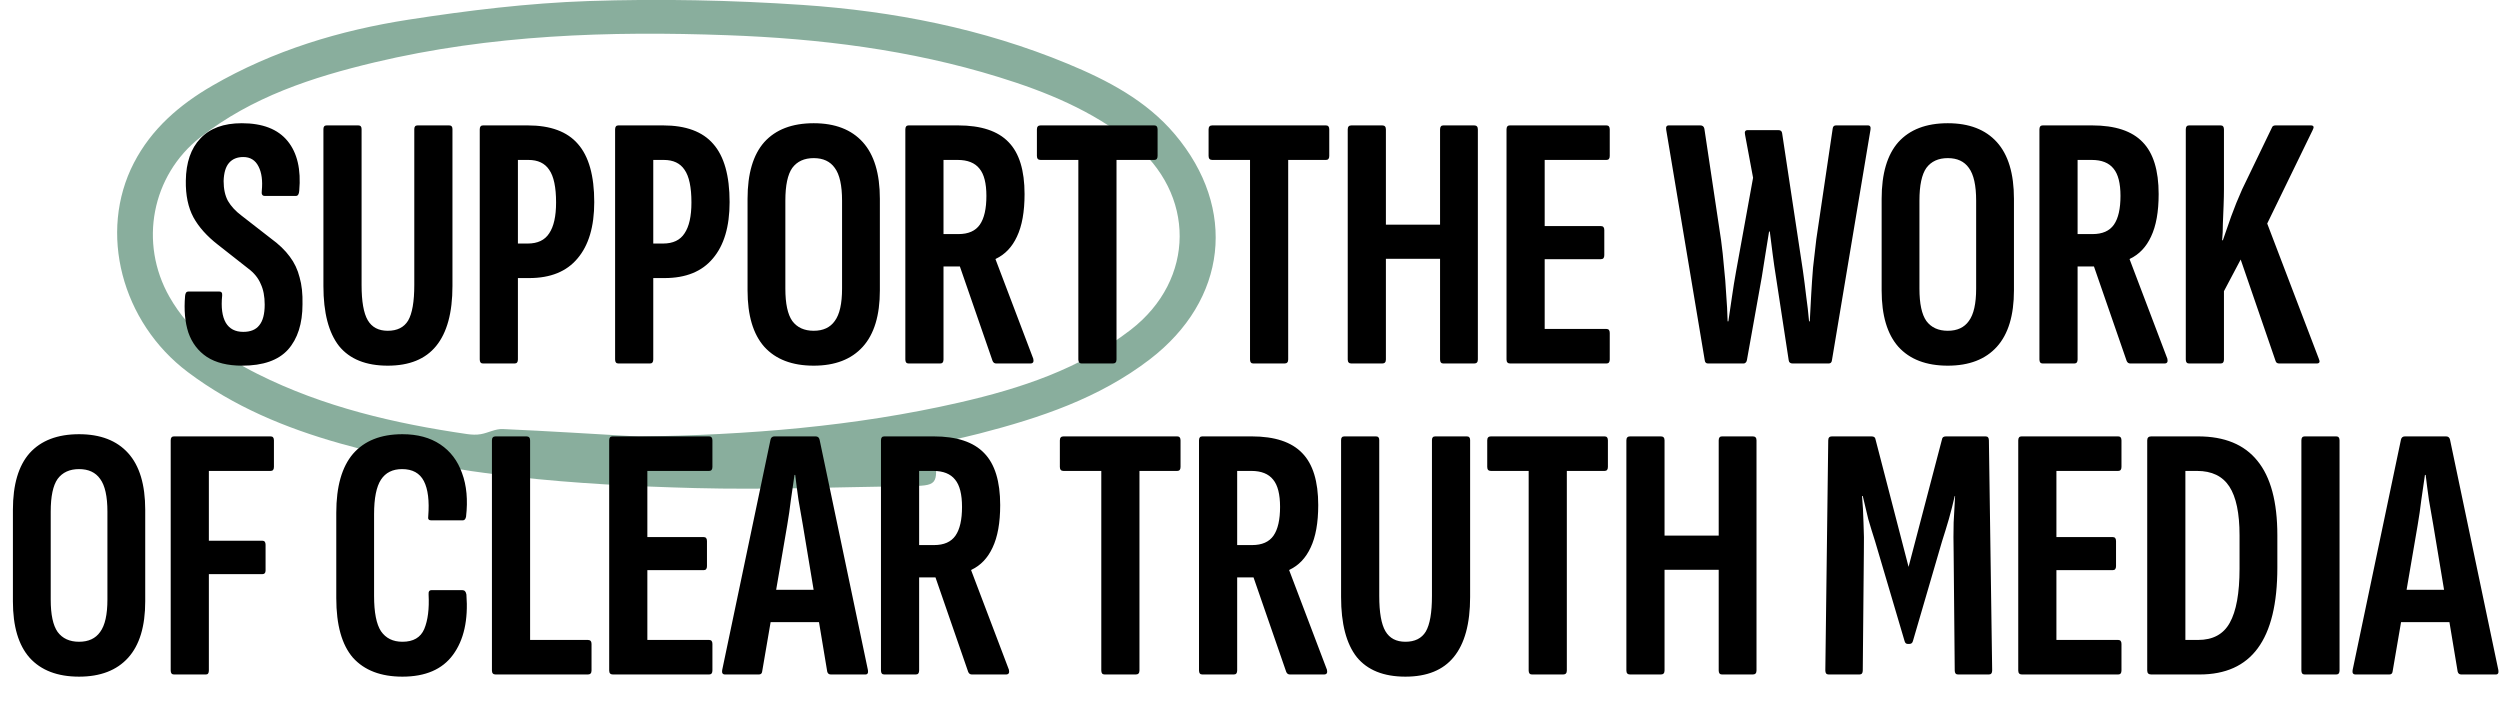
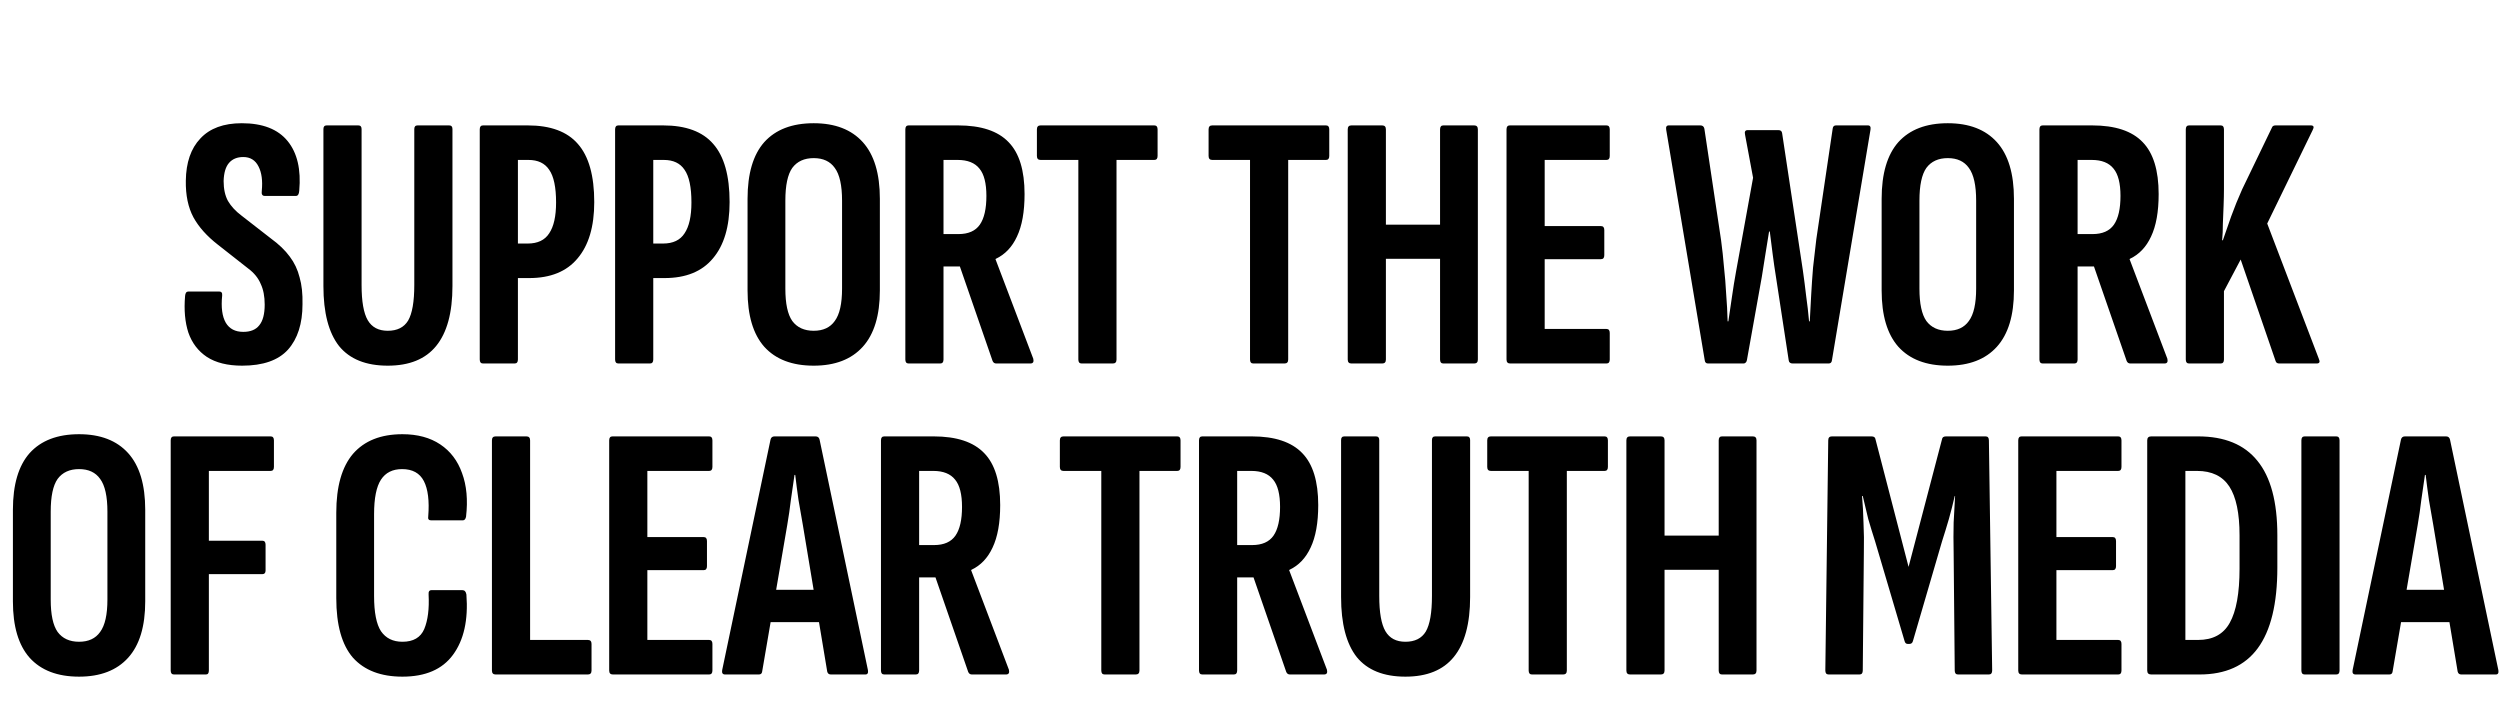
<svg xmlns="http://www.w3.org/2000/svg" width="619" height="178" viewBox="0 0 619 178" fill="none">
  <g clip-path="url(#clip0_437_3)">
    <path d="M227.068 111.183C228.416 111.305 229.779 111.428 231.035 111.535C231.248 111.902 231.46 112.1 231.475 112.33C232.217 120.189 232.217 120.266 224.508 120.373C207.032 120.618 189.541 121.306 172.095 120.847C142.444 120.067 112.898 117.926 84.139 109.776C70.646 105.953 57.85 100.662 46.507 92.13C30.106 79.79 24.26 57.511 33.15 40.338C37.526 31.882 44.462 25.919 52.564 21.224C67.678 12.478 84.155 7.508 101.191 4.863C115.911 2.584 130.813 0.764 145.684 0.26C163.342 -0.336 181.106 0.03 198.749 1.223C221.237 2.752 243.332 7.08 264.307 15.765C274.211 19.863 283.812 24.864 290.899 33.258C306.437 51.669 303.817 74.3 284.706 88.965C272.151 98.598 257.537 103.461 242.515 107.345C237.426 108.66 232.262 109.654 227.128 110.801C227.098 110.923 227.083 111.045 227.053 111.168L227.068 111.183ZM158.314 108.079C185.028 107.712 211.53 105.632 237.593 99.653C252.706 96.182 267.366 91.365 279.95 81.671C296.064 69.239 296.109 47.923 280.223 35.231C270.379 27.356 259.067 22.723 247.27 19.083C225.387 12.309 202.822 9.542 180.076 8.716C150.773 7.646 121.545 8.594 92.802 15.429C77.34 19.114 62.393 23.977 49.581 34.008C37.542 43.443 34.361 60.141 41.949 73.49C47.052 82.481 54.987 88.185 63.771 92.589C80.111 100.785 97.724 104.868 115.699 107.482C116.805 107.635 117.971 107.696 119.061 107.498C120.879 107.177 122.681 106.152 124.453 106.229C135.735 106.733 147.017 107.452 158.299 108.094L158.314 108.079Z" fill="#89AE9D" />
  </g>
  <path d="M59.959 90.54C56.359 90.54 53.449 89.82 51.229 88.38C49.069 86.94 47.539 84.93 46.639 82.35C45.799 79.77 45.529 76.74 45.829 73.26C45.889 72.54 46.159 72.18 46.639 72.18H54.289C54.829 72.18 55.069 72.51 55.009 73.17C54.709 76.11 55.009 78.36 55.909 79.92C56.809 81.42 58.249 82.17 60.229 82.17C62.029 82.17 63.349 81.63 64.189 80.55C65.089 79.47 65.539 77.76 65.539 75.42C65.539 73.38 65.209 71.67 64.549 70.29C63.949 68.85 62.929 67.59 61.489 66.51L53.929 60.57C51.229 58.47 49.219 56.22 47.899 53.82C46.579 51.36 45.949 48.33 46.009 44.73C46.069 40.23 47.269 36.75 49.609 34.29C51.949 31.77 55.369 30.51 59.869 30.51C65.029 30.51 68.809 31.98 71.209 34.92C73.609 37.86 74.569 41.97 74.089 47.25C74.029 48.09 73.759 48.51 73.279 48.51H65.539C64.939 48.51 64.699 48.09 64.819 47.25C65.059 44.73 64.789 42.72 64.009 41.22C63.229 39.66 61.969 38.88 60.229 38.88C58.729 38.88 57.559 39.36 56.719 40.32C55.879 41.28 55.429 42.78 55.369 44.82C55.369 46.8 55.729 48.45 56.449 49.77C57.229 51.09 58.339 52.29 59.779 53.37L67.069 59.04C69.049 60.48 70.609 61.98 71.749 63.54C72.889 65.04 73.699 66.75 74.179 68.67C74.719 70.53 74.959 72.75 74.899 75.33C74.899 80.13 73.699 83.88 71.299 86.58C68.899 89.22 65.119 90.54 59.959 90.54ZM96.008 90.54C90.608 90.54 86.588 88.92 83.948 85.68C81.368 82.38 80.078 77.43 80.078 70.83V31.95C80.078 31.35 80.348 31.05 80.888 31.05H88.718C89.258 31.05 89.528 31.35 89.528 31.95V70.56C89.528 74.64 90.038 77.55 91.058 79.29C92.078 81.03 93.728 81.9 96.008 81.9C98.348 81.9 100.028 81.06 101.048 79.38C102.068 77.64 102.578 74.7 102.578 70.56V31.95C102.578 31.35 102.848 31.05 103.388 31.05H111.218C111.758 31.05 112.028 31.35 112.028 31.95V70.83C112.028 77.43 110.678 82.38 107.978 85.68C105.338 88.92 101.348 90.54 96.008 90.54ZM119.595 90C119.055 90 118.785 89.67 118.785 89.01V32.04C118.785 31.38 119.055 31.05 119.595 31.05H130.665C136.305 31.05 140.445 32.58 143.085 35.64C145.785 38.7 147.135 43.5 147.135 50.04C147.135 56.1 145.755 60.75 142.995 63.99C140.295 67.23 136.305 68.85 131.025 68.85H128.235V89.01C128.235 89.67 127.965 90 127.425 90H119.595ZM128.235 60.3H130.665C133.125 60.3 134.895 59.46 135.975 57.78C137.115 56.1 137.685 53.55 137.685 50.13C137.685 46.35 137.115 43.65 135.975 42.03C134.895 40.41 133.185 39.6 130.845 39.6H128.235V60.3ZM153.109 90C152.569 90 152.299 89.67 152.299 89.01V32.04C152.299 31.38 152.569 31.05 153.109 31.05H164.179C169.819 31.05 173.959 32.58 176.599 35.64C179.299 38.7 180.649 43.5 180.649 50.04C180.649 56.1 179.269 60.75 176.509 63.99C173.809 67.23 169.819 68.85 164.539 68.85H161.749V89.01C161.749 89.67 161.479 90 160.939 90H153.109ZM161.749 60.3H164.179C166.639 60.3 168.409 59.46 169.489 57.78C170.629 56.1 171.199 53.55 171.199 50.13C171.199 46.35 170.629 43.65 169.489 42.03C168.409 40.41 166.699 39.6 164.359 39.6H161.749V60.3ZM201.474 90.54C196.134 90.54 192.054 88.98 189.234 85.86C186.474 82.74 185.094 78.09 185.094 71.91V49.23C185.094 42.99 186.474 38.31 189.234 35.19C192.054 32.07 196.134 30.51 201.474 30.51C206.754 30.51 210.804 32.07 213.624 35.19C216.444 38.31 217.854 42.99 217.854 49.23V71.91C217.854 78.09 216.444 82.74 213.624 85.86C210.804 88.98 206.754 90.54 201.474 90.54ZM201.474 81.9C203.814 81.9 205.554 81.09 206.694 79.47C207.894 77.85 208.494 75.18 208.494 71.46V49.68C208.494 45.9 207.894 43.2 206.694 41.58C205.554 39.96 203.814 39.15 201.474 39.15C199.134 39.15 197.364 39.96 196.164 41.58C195.024 43.2 194.454 45.9 194.454 49.68V71.46C194.454 75.18 195.024 77.85 196.164 79.47C197.364 81.09 199.134 81.9 201.474 81.9ZM224.972 90C224.432 90 224.162 89.67 224.162 89.01V32.04C224.162 31.38 224.432 31.05 224.972 31.05H237.212C242.912 31.05 247.082 32.43 249.722 35.19C252.362 37.89 253.682 42.18 253.682 48.06C253.682 52.44 253.052 55.95 251.792 58.59C250.592 61.17 248.852 63 246.572 64.08L246.482 64.17L255.842 88.83C256.022 89.61 255.782 90 255.122 90H246.662C246.242 90 245.942 89.79 245.762 89.37L237.662 65.97H233.612V89.01C233.612 89.67 233.342 90 232.802 90H224.972ZM233.612 57.96H237.302C239.762 57.96 241.532 57.18 242.612 55.62C243.692 54.06 244.232 51.69 244.232 48.51C244.232 45.39 243.662 43.14 242.522 41.76C241.382 40.32 239.582 39.6 237.122 39.6H233.612V57.96ZM267.808 90C267.268 90 266.998 89.67 266.998 89.01V39.6H257.638C257.038 39.6 256.738 39.27 256.738 38.61V32.04C256.738 31.38 257.038 31.05 257.638 31.05H285.808C286.348 31.05 286.618 31.38 286.618 32.04V38.61C286.618 39.27 286.348 39.6 285.808 39.6H276.448V89.01C276.448 89.67 276.148 90 275.548 90H267.808ZM310.316 90C309.776 90 309.506 89.67 309.506 89.01V39.6H300.146C299.546 39.6 299.246 39.27 299.246 38.61V32.04C299.246 31.38 299.546 31.05 300.146 31.05H328.316C328.856 31.05 329.126 31.38 329.126 32.04V38.61C329.126 39.27 328.856 39.6 328.316 39.6H318.956V89.01C318.956 89.67 318.656 90 318.056 90H310.316ZM334.598 90C333.998 90 333.698 89.67 333.698 89.01V32.04C333.698 31.38 333.998 31.05 334.598 31.05H342.248C342.848 31.05 343.148 31.38 343.148 32.04V55.62H356.558V32.04C356.558 31.38 356.828 31.05 357.368 31.05H365.018C365.618 31.05 365.918 31.38 365.918 32.04V89.01C365.918 89.67 365.618 90 365.018 90H357.368C356.828 90 356.558 89.67 356.558 89.01V64.08H343.148V89.01C343.148 89.67 342.848 90 342.248 90H334.598ZM373.914 90C373.314 90 373.014 89.67 373.014 89.01V32.04C373.014 31.38 373.284 31.05 373.824 31.05H397.764C398.304 31.05 398.574 31.38 398.574 32.04V38.61C398.574 39.27 398.304 39.6 397.764 39.6H382.464V55.98H396.414C396.954 55.98 397.224 56.31 397.224 56.97V63.18C397.224 63.84 396.954 64.17 396.414 64.17H382.464V81.45H397.764C398.304 81.45 398.574 81.78 398.574 82.44V89.01C398.574 89.67 398.304 90 397.764 90H373.914ZM422.901 90C422.421 90 422.151 89.73 422.091 89.19L412.551 32.13C412.431 31.41 412.641 31.05 413.181 31.05H421.011C421.551 31.05 421.881 31.32 422.001 31.86L426.141 59.49C426.441 61.71 426.681 63.93 426.861 66.15C427.101 68.31 427.281 70.53 427.401 72.81C427.581 75.03 427.701 77.28 427.761 79.56H427.941C428.241 77.52 428.541 75.48 428.841 73.44C429.141 71.34 429.471 69.3 429.831 67.32L434.061 44.01L432.081 33.39C431.901 32.61 432.111 32.22 432.711 32.22H440.361C440.901 32.22 441.201 32.49 441.261 33.03L446.391 66.96C446.691 69.06 446.961 71.16 447.201 73.26C447.501 75.36 447.741 77.46 447.921 79.56H448.101C448.221 77.22 448.341 74.97 448.461 72.81C448.581 70.65 448.731 68.46 448.911 66.24C449.151 63.96 449.421 61.62 449.721 59.22L453.771 31.86C453.831 31.32 454.101 31.05 454.581 31.05H462.501C463.041 31.05 463.251 31.41 463.131 32.13L453.591 89.19C453.531 89.73 453.261 90 452.781 90H443.871C443.271 90 442.941 89.73 442.881 89.19L439.731 68.58C439.431 66.72 439.161 64.86 438.921 63C438.681 61.08 438.441 59.19 438.201 57.33H438.021C437.721 59.19 437.421 61.05 437.121 62.91C436.821 64.77 436.521 66.66 436.221 68.58L432.531 89.19C432.471 89.49 432.351 89.7 432.171 89.82C432.051 89.94 431.901 90 431.721 90H422.901ZM482.274 90.54C476.934 90.54 472.854 88.98 470.034 85.86C467.274 82.74 465.894 78.09 465.894 71.91V49.23C465.894 42.99 467.274 38.31 470.034 35.19C472.854 32.07 476.934 30.51 482.274 30.51C487.554 30.51 491.604 32.07 494.424 35.19C497.244 38.31 498.654 42.99 498.654 49.23V71.91C498.654 78.09 497.244 82.74 494.424 85.86C491.604 88.98 487.554 90.54 482.274 90.54ZM482.274 81.9C484.614 81.9 486.354 81.09 487.494 79.47C488.694 77.85 489.294 75.18 489.294 71.46V49.68C489.294 45.9 488.694 43.2 487.494 41.58C486.354 39.96 484.614 39.15 482.274 39.15C479.934 39.15 478.164 39.96 476.964 41.58C475.824 43.2 475.254 45.9 475.254 49.68V71.46C475.254 75.18 475.824 77.85 476.964 79.47C478.164 81.09 479.934 81.9 482.274 81.9ZM505.772 90C505.232 90 504.962 89.67 504.962 89.01V32.04C504.962 31.38 505.232 31.05 505.772 31.05H518.012C523.712 31.05 527.882 32.43 530.522 35.19C533.162 37.89 534.482 42.18 534.482 48.06C534.482 52.44 533.852 55.95 532.592 58.59C531.392 61.17 529.652 63 527.372 64.08L527.282 64.17L536.642 88.83C536.822 89.61 536.582 90 535.922 90H527.462C527.042 90 526.742 89.79 526.562 89.37L518.462 65.97H514.412V89.01C514.412 89.67 514.142 90 513.602 90H505.772ZM514.412 57.96H518.102C520.562 57.96 522.332 57.18 523.412 55.62C524.492 54.06 525.032 51.69 525.032 48.51C525.032 45.39 524.462 43.14 523.322 41.76C522.182 40.32 520.382 39.6 517.922 39.6H514.412V57.96ZM542.011 90C541.471 90 541.201 89.67 541.201 89.01V32.04C541.201 31.38 541.471 31.05 542.011 31.05H549.841C550.381 31.05 550.651 31.38 550.651 32.04V46.8C550.651 48 550.621 49.38 550.561 50.94C550.501 52.44 550.441 53.94 550.381 55.44C550.381 56.88 550.321 58.23 550.201 59.49H550.381C551.041 57.63 551.731 55.65 552.451 53.55C553.231 51.39 554.131 49.17 555.151 46.89L562.531 31.59C562.651 31.23 562.951 31.05 563.431 31.05H572.161C572.881 31.05 573.031 31.44 572.611 32.22L561.361 55.35L574.141 88.83C574.501 89.61 574.321 90 573.601 90H564.331C563.851 90 563.551 89.79 563.431 89.37L554.791 64.26L550.651 72.09V89.01C550.651 89.67 550.381 90 549.841 90H542.011ZM19.577 167.54C14.237 167.54 10.157 165.98 7.337 162.86C4.577 159.74 3.197 155.09 3.197 148.91V126.23C3.197 119.99 4.577 115.31 7.337 112.19C10.157 109.07 14.237 107.51 19.577 107.51C24.857 107.51 28.907 109.07 31.727 112.19C34.547 115.31 35.957 119.99 35.957 126.23V148.91C35.957 155.09 34.547 159.74 31.727 162.86C28.907 165.98 24.857 167.54 19.577 167.54ZM19.577 158.9C21.917 158.9 23.657 158.09 24.797 156.47C25.997 154.85 26.597 152.18 26.597 148.46V126.68C26.597 122.9 25.997 120.2 24.797 118.58C23.657 116.96 21.917 116.15 19.577 116.15C17.237 116.15 15.467 116.96 14.267 118.58C13.127 120.2 12.557 122.9 12.557 126.68V148.46C12.557 152.18 13.127 154.85 14.267 156.47C15.467 158.09 17.237 158.9 19.577 158.9ZM43.075 167C42.535 167 42.265 166.67 42.265 166.01V109.04C42.265 108.38 42.535 108.05 43.075 108.05H67.015C67.555 108.05 67.825 108.38 67.825 109.04V115.61C67.825 116.27 67.555 116.6 67.015 116.6H51.715V133.88H64.945C65.485 133.88 65.755 134.21 65.755 134.87V141.26C65.755 141.86 65.485 142.16 64.945 142.16H51.715V166.01C51.715 166.67 51.475 167 50.995 167H43.075ZM99.642 167.54C94.302 167.54 90.222 165.98 87.402 162.86C84.642 159.68 83.262 154.76 83.262 148.1V126.95C83.262 120.47 84.642 115.61 87.402 112.37C90.222 109.13 94.302 107.51 99.642 107.51C103.362 107.51 106.482 108.35 109.002 110.03C111.522 111.71 113.322 114.08 114.402 117.14C115.542 120.2 115.872 123.8 115.392 127.94C115.272 128.54 115.002 128.84 114.582 128.84H106.752C106.152 128.84 105.912 128.51 106.032 127.85C106.332 124.01 105.972 121.1 104.952 119.12C103.932 117.14 102.132 116.15 99.552 116.15C97.212 116.15 95.472 117.02 94.332 118.76C93.192 120.5 92.622 123.35 92.622 127.31V147.56C92.622 151.64 93.192 154.55 94.332 156.29C95.532 158.03 97.302 158.9 99.642 158.9C102.342 158.9 104.142 157.85 105.042 155.75C105.942 153.59 106.302 150.74 106.122 147.2C106.062 146.48 106.302 146.12 106.842 146.12H114.492C115.032 146.12 115.362 146.48 115.482 147.2C115.962 153.5 114.852 158.48 112.152 162.14C109.512 165.74 105.342 167.54 99.642 167.54ZM122.703 167C122.103 167 121.803 166.67 121.803 166.01V109.04C121.803 108.38 122.103 108.05 122.703 108.05H130.353C130.953 108.05 131.253 108.38 131.253 109.04V158.45H145.563C146.163 158.45 146.463 158.78 146.463 159.44V166.01C146.463 166.67 146.163 167 145.563 167H122.703ZM151.735 167C151.135 167 150.835 166.67 150.835 166.01V109.04C150.835 108.38 151.105 108.05 151.645 108.05H175.585C176.125 108.05 176.395 108.38 176.395 109.04V115.61C176.395 116.27 176.125 116.6 175.585 116.6H160.285V132.98H174.235C174.775 132.98 175.045 133.31 175.045 133.97V140.18C175.045 140.84 174.775 141.17 174.235 141.17H160.285V158.45H175.585C176.125 158.45 176.395 158.78 176.395 159.44V166.01C176.395 166.67 176.125 167 175.585 167H151.735ZM179.529 167C178.929 167 178.689 166.64 178.809 165.92L190.779 108.86C190.899 108.32 191.229 108.05 191.769 108.05H201.939C202.479 108.05 202.809 108.32 202.929 108.86L214.899 165.92C215.019 166.64 214.809 167 214.269 167H205.719C205.239 167 204.939 166.76 204.819 166.28L198.789 130.01C198.429 127.91 198.069 125.84 197.709 123.8C197.409 121.7 197.139 119.63 196.899 117.59H196.719C196.419 119.63 196.119 121.7 195.819 123.8C195.579 125.84 195.279 127.91 194.919 130.01L188.709 166.28C188.649 166.76 188.379 167 187.899 167H179.529ZM189.339 154.04L190.779 146.03H202.659L204.189 154.04H189.339ZM218.937 167C218.397 167 218.127 166.67 218.127 166.01V109.04C218.127 108.38 218.397 108.05 218.937 108.05H231.177C236.877 108.05 241.047 109.43 243.687 112.19C246.327 114.89 247.647 119.18 247.647 125.06C247.647 129.44 247.017 132.95 245.757 135.59C244.557 138.17 242.817 140 240.537 141.08L240.447 141.17L249.807 165.83C249.987 166.61 249.747 167 249.087 167H240.627C240.207 167 239.907 166.79 239.727 166.37L231.627 142.97H227.577V166.01C227.577 166.67 227.307 167 226.767 167H218.937ZM227.577 134.96H231.267C233.727 134.96 235.497 134.18 236.577 132.62C237.657 131.06 238.197 128.69 238.197 125.51C238.197 122.39 237.627 120.14 236.487 118.76C235.347 117.32 233.547 116.6 231.087 116.6H227.577V134.96ZM273.491 167C272.951 167 272.681 166.67 272.681 166.01V116.6H263.321C262.721 116.6 262.421 116.27 262.421 115.61V109.04C262.421 108.38 262.721 108.05 263.321 108.05H291.491C292.031 108.05 292.301 108.38 292.301 109.04V115.61C292.301 116.27 292.031 116.6 291.491 116.6H282.131V166.01C282.131 166.67 281.831 167 281.231 167H273.491ZM297.684 167C297.144 167 296.874 166.67 296.874 166.01V109.04C296.874 108.38 297.144 108.05 297.684 108.05H309.924C315.624 108.05 319.794 109.43 322.434 112.19C325.074 114.89 326.394 119.18 326.394 125.06C326.394 129.44 325.764 132.95 324.504 135.59C323.304 138.17 321.564 140 319.284 141.08L319.194 141.17L328.554 165.83C328.734 166.61 328.494 167 327.834 167H319.374C318.954 167 318.654 166.79 318.474 166.37L310.374 142.97H306.324V166.01C306.324 166.67 306.054 167 305.514 167H297.684ZM306.324 134.96H310.014C312.474 134.96 314.244 134.18 315.324 132.62C316.404 131.06 316.944 128.69 316.944 125.51C316.944 122.39 316.374 120.14 315.234 118.76C314.094 117.32 312.294 116.6 309.834 116.6H306.324V134.96ZM347.982 167.54C342.582 167.54 338.562 165.92 335.922 162.68C333.342 159.38 332.052 154.43 332.052 147.83V108.95C332.052 108.35 332.322 108.05 332.862 108.05H340.692C341.232 108.05 341.502 108.35 341.502 108.95V147.56C341.502 151.64 342.012 154.55 343.032 156.29C344.052 158.03 345.702 158.9 347.982 158.9C350.322 158.9 352.002 158.06 353.022 156.38C354.042 154.64 354.552 151.7 354.552 147.56V108.95C354.552 108.35 354.822 108.05 355.362 108.05H363.192C363.732 108.05 364.002 108.35 364.002 108.95V147.83C364.002 154.43 362.652 159.38 359.952 162.68C357.312 165.92 353.322 167.54 347.982 167.54ZM379.308 167C378.768 167 378.498 166.67 378.498 166.01V116.6H369.138C368.538 116.6 368.238 116.27 368.238 115.61V109.04C368.238 108.38 368.538 108.05 369.138 108.05H397.308C397.848 108.05 398.118 108.38 398.118 109.04V115.61C398.118 116.27 397.848 116.6 397.308 116.6H387.948V166.01C387.948 166.67 387.648 167 387.048 167H379.308ZM403.591 167C402.991 167 402.691 166.67 402.691 166.01V109.04C402.691 108.38 402.991 108.05 403.591 108.05H411.241C411.841 108.05 412.141 108.38 412.141 109.04V132.62H425.551V109.04C425.551 108.38 425.821 108.05 426.361 108.05H434.011C434.611 108.05 434.911 108.38 434.911 109.04V166.01C434.911 166.67 434.611 167 434.011 167H426.361C425.821 167 425.551 166.67 425.551 166.01V141.08H412.141V166.01C412.141 166.67 411.841 167 411.241 167H403.591ZM452.761 167C452.221 167 451.951 166.67 451.951 166.01L452.671 109.04C452.671 108.38 452.971 108.05 453.571 108.05H463.381C463.981 108.05 464.311 108.29 464.371 108.77L472.561 140.36L480.841 108.77C480.901 108.29 481.231 108.05 481.831 108.05H491.641C492.181 108.05 492.451 108.38 492.451 109.04L493.261 166.01C493.261 166.67 492.991 167 492.451 167H484.801C484.261 167 483.991 166.67 483.991 166.01L483.721 136.85C483.661 134.21 483.661 131.72 483.721 129.38C483.841 126.98 483.961 124.79 484.081 122.81H483.991C483.571 124.67 483.091 126.56 482.551 128.48C482.011 130.34 481.441 132.2 480.841 134.06L473.641 158.72C473.521 159.2 473.221 159.44 472.741 159.44H472.381C471.961 159.44 471.691 159.2 471.571 158.72L464.281 134.06C463.681 132.2 463.111 130.34 462.571 128.48C462.091 126.56 461.641 124.67 461.221 122.81H461.041C461.221 124.79 461.341 126.98 461.401 129.38C461.521 131.72 461.551 134.21 461.491 136.85L461.221 166.01C461.221 166.67 460.951 167 460.411 167H452.761ZM500.618 167C500.018 167 499.718 166.67 499.718 166.01V109.04C499.718 108.38 499.988 108.05 500.528 108.05H524.468C525.008 108.05 525.278 108.38 525.278 109.04V115.61C525.278 116.27 525.008 116.6 524.468 116.6H509.168V132.98H523.118C523.658 132.98 523.928 133.31 523.928 133.97V140.18C523.928 140.84 523.658 141.17 523.118 141.17H509.168V158.45H524.468C525.008 158.45 525.278 158.78 525.278 159.44V166.01C525.278 166.67 525.008 167 524.468 167H500.618ZM532.641 167C531.981 167 531.651 166.67 531.651 166.01V109.04C531.651 108.38 531.981 108.05 532.641 108.05H544.251C550.791 108.05 555.681 110.06 558.921 114.08C562.221 118.1 563.871 124.25 563.871 132.53V140.54C563.871 149.48 562.251 156.14 559.011 160.52C555.831 164.84 551.031 167 544.611 167H532.641ZM541.101 158.45H544.251C547.911 158.45 550.521 157.04 552.081 154.22C553.701 151.34 554.511 146.87 554.511 140.81V132.53C554.511 127.07 553.671 123.05 551.991 120.47C550.311 117.89 547.641 116.6 543.981 116.6H541.101V158.45ZM570.633 167C570.093 167 569.823 166.67 569.823 166.01V109.04C569.823 108.38 570.093 108.05 570.633 108.05H578.463C579.003 108.05 579.273 108.38 579.273 109.04V166.01C579.273 166.67 579.003 167 578.463 167H570.633ZM583.225 167C582.625 167 582.385 166.64 582.505 165.92L594.475 108.86C594.595 108.32 594.925 108.05 595.465 108.05H605.635C606.175 108.05 606.505 108.32 606.625 108.86L618.595 165.92C618.715 166.64 618.505 167 617.965 167H609.415C608.935 167 608.635 166.76 608.515 166.28L602.485 130.01C602.125 127.91 601.765 125.84 601.405 123.8C601.105 121.7 600.835 119.63 600.595 117.59H600.415C600.115 119.63 599.815 121.7 599.515 123.8C599.275 125.84 598.975 127.91 598.615 130.01L592.405 166.28C592.345 166.76 592.075 167 591.595 167H583.225ZM593.035 154.04L594.475 146.03H606.355L607.885 154.04H593.035Z" fill="black" />
  <defs>
    <clipPath id="clip0_437_3">
-       <rect width="272" height="121" fill="white" transform="translate(29)" />
-     </clipPath>
+       </clipPath>
  </defs>
</svg>